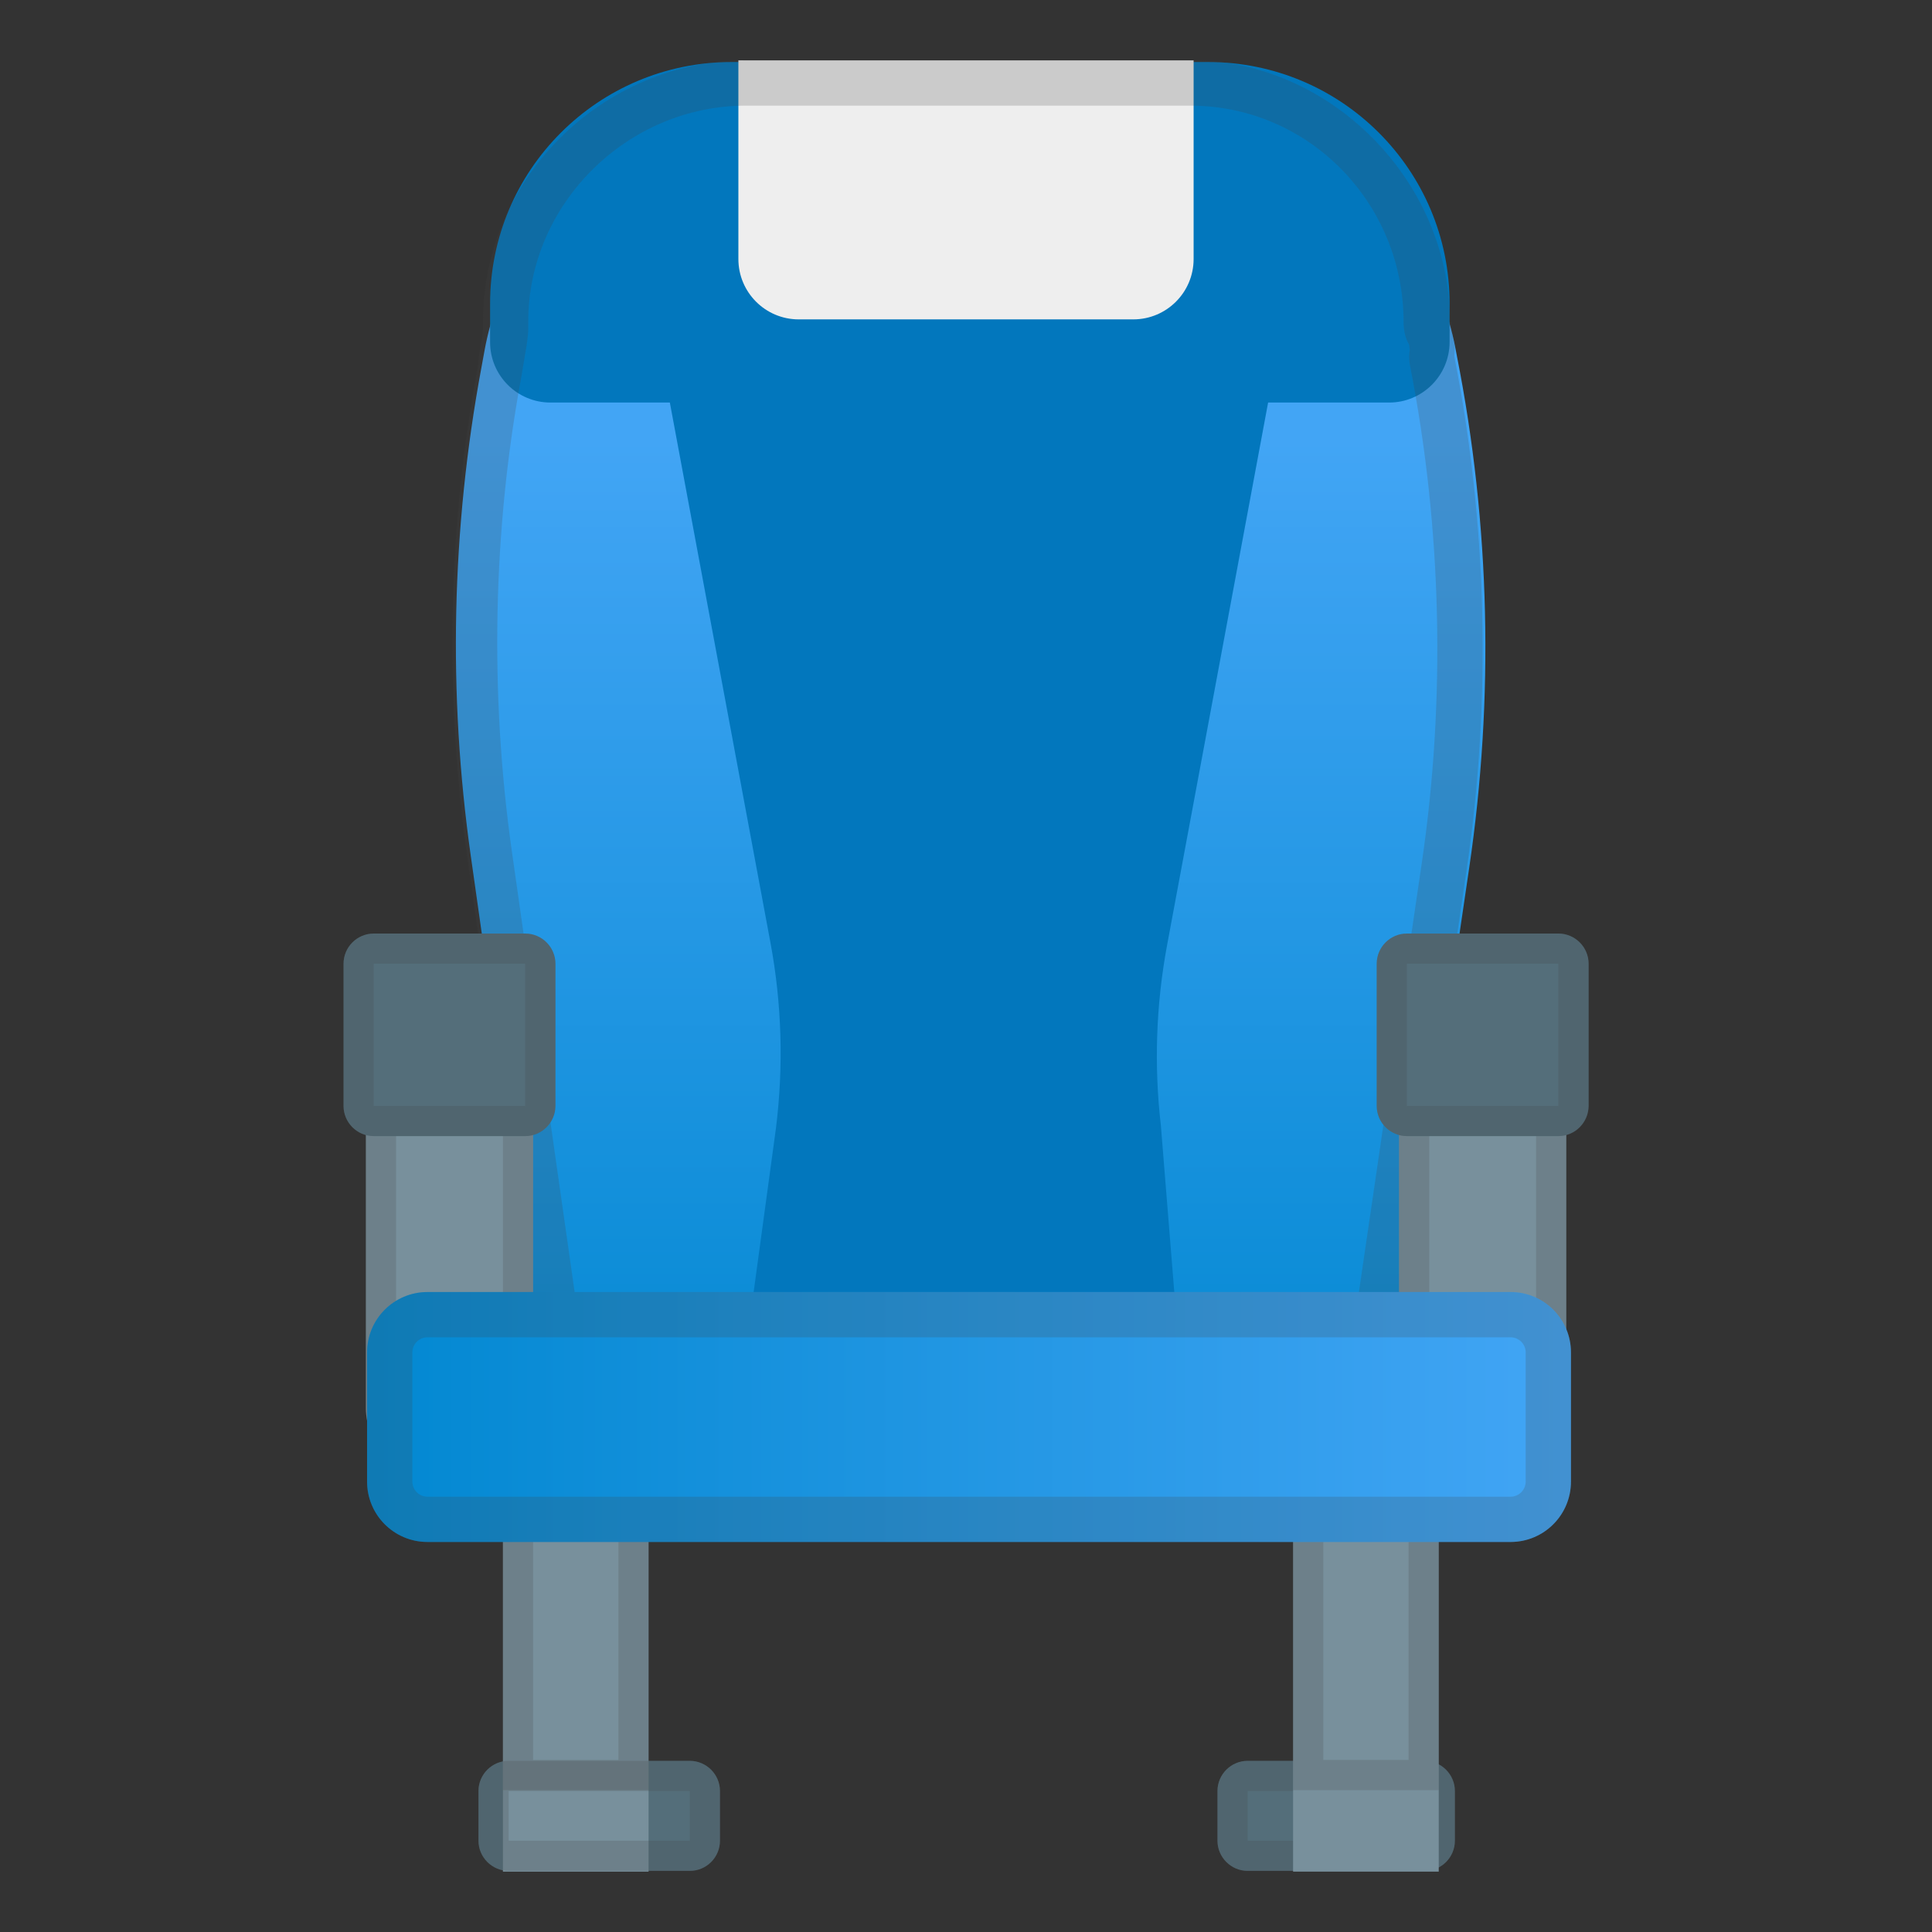
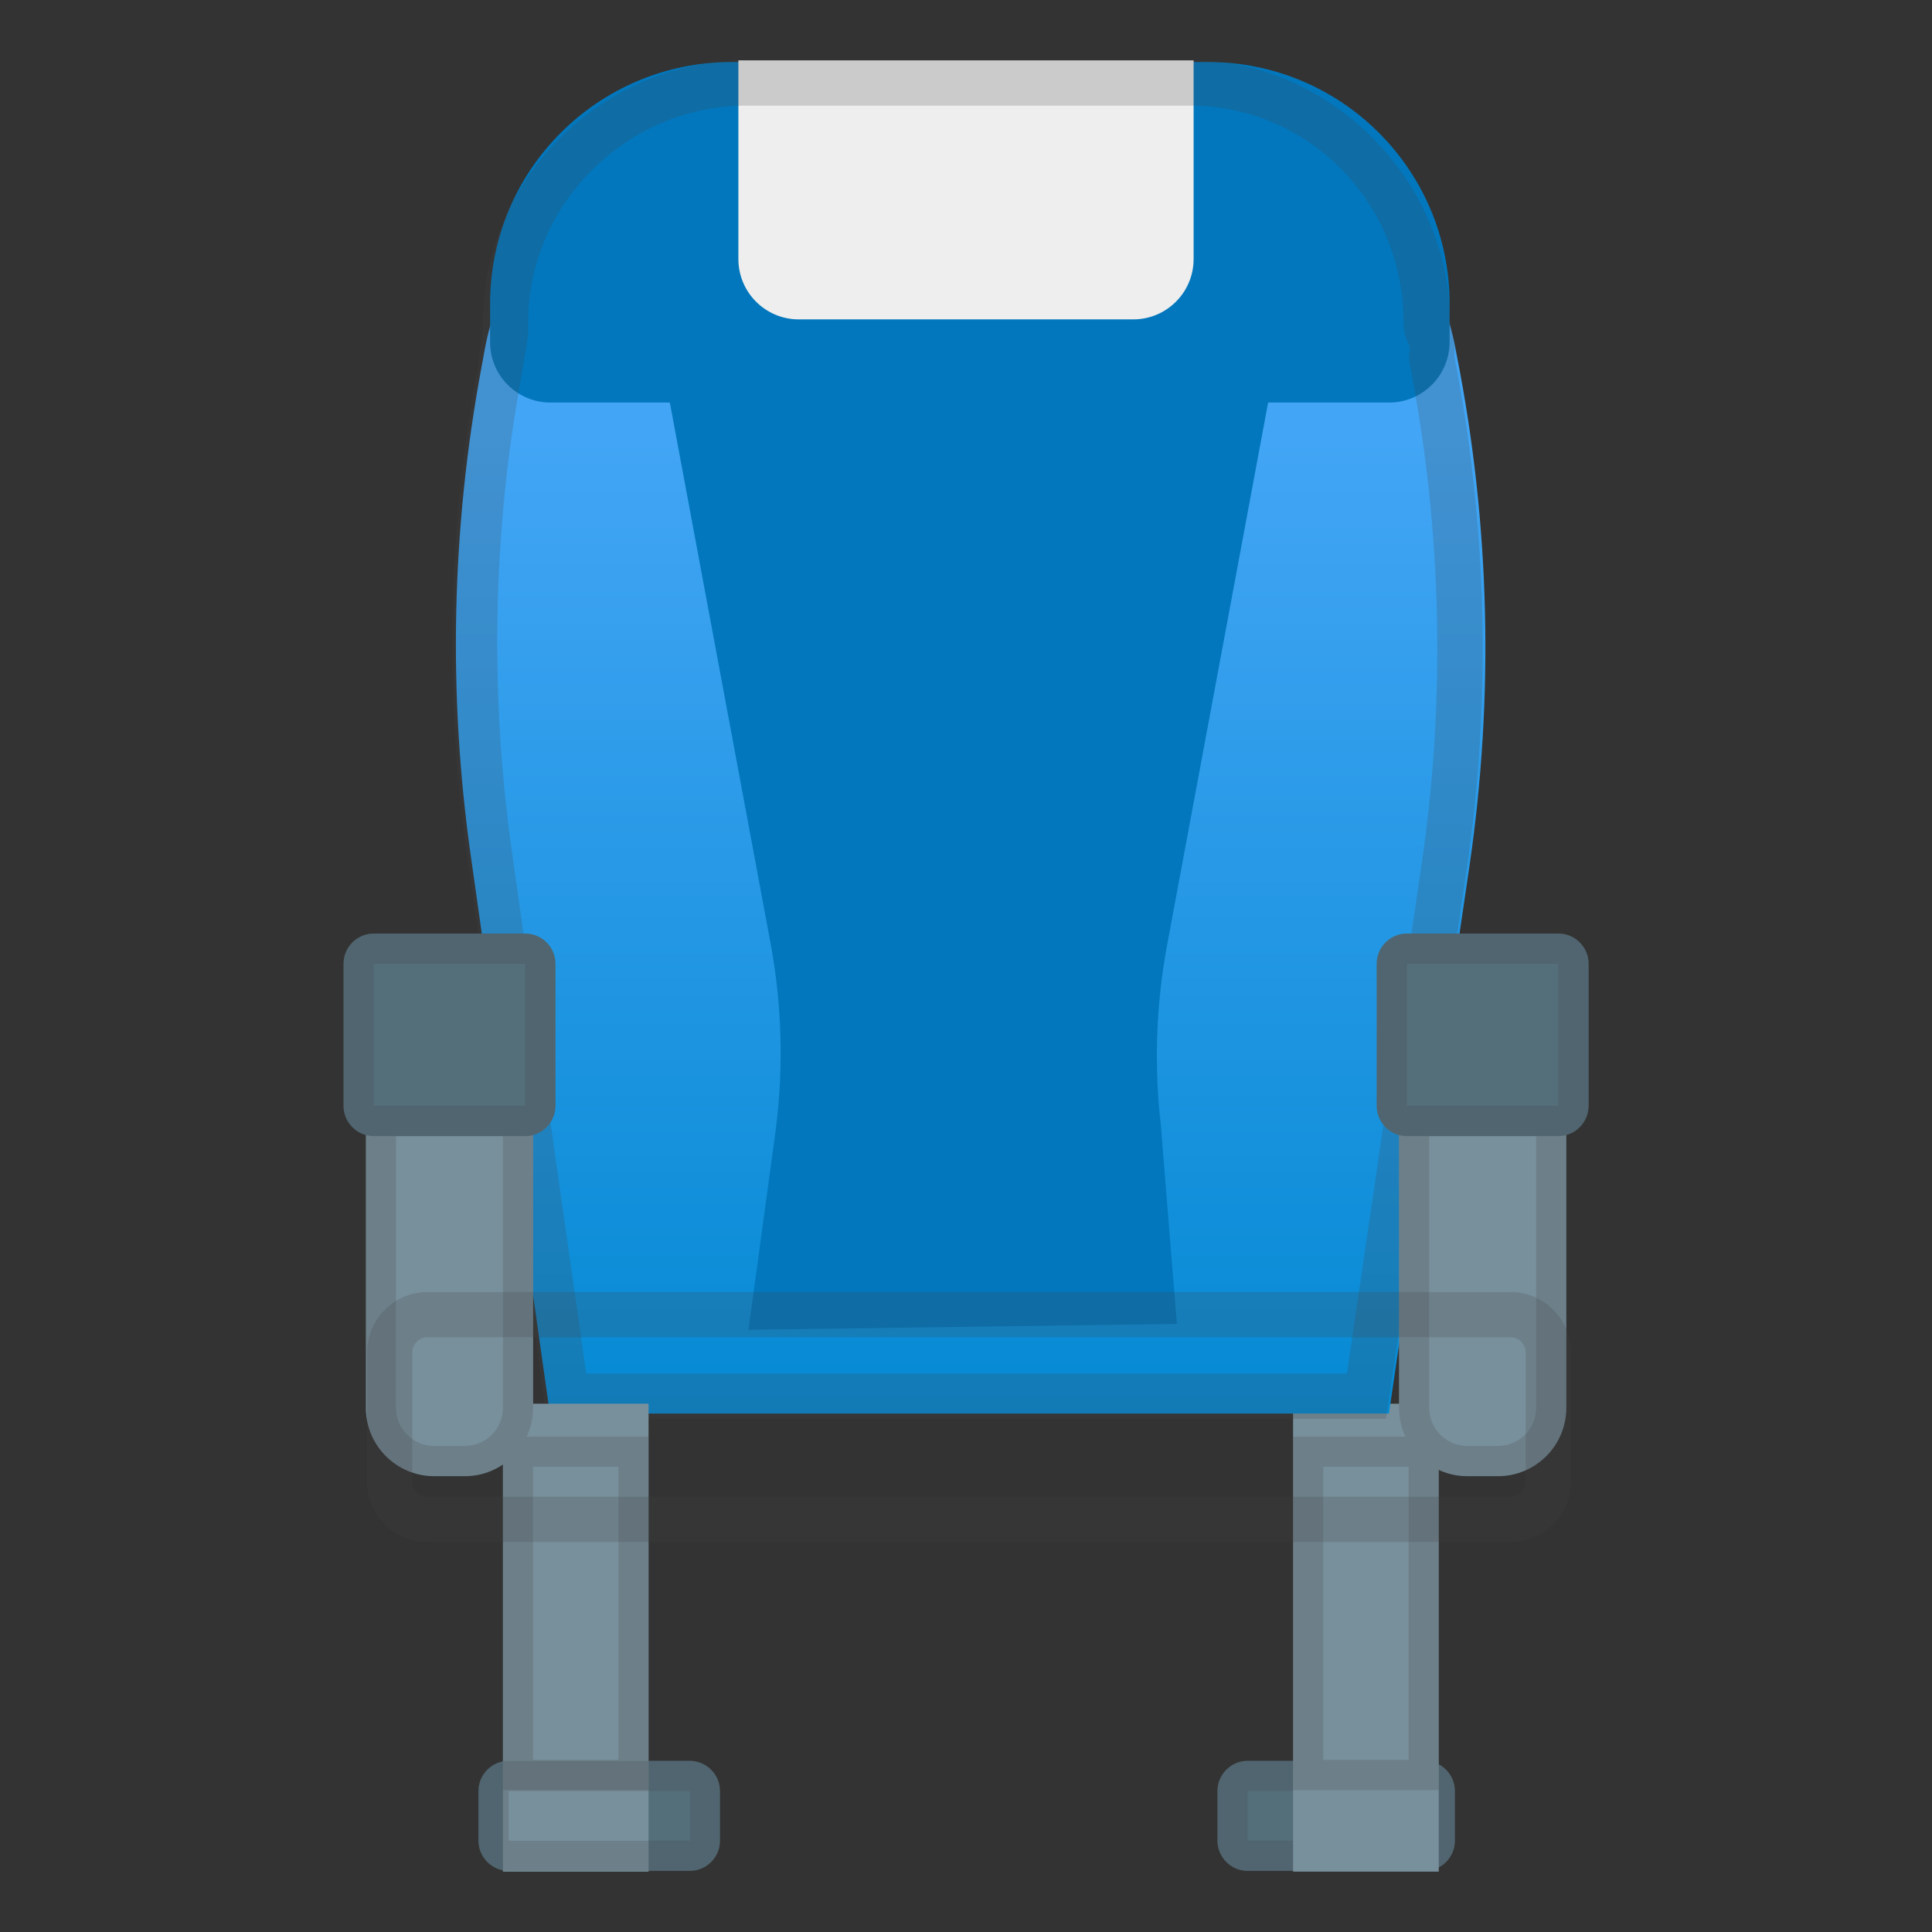
<svg xmlns="http://www.w3.org/2000/svg" enable-background="new 0 0 128 128" viewBox="0 0 128 128">
  <rect x="0" y="0" width="128" height="128" fill="#333333" stroke="none" />
  <path d="m94.39 123.95h-11.73c-1.1 0-2-0.9-2-2v-3.29c0-1.1 0.9-2 2-2h11.73c1.1 0 2 0.9 2 2v3.29c0 1.1-0.89 2-2 2z" fill="#546E7A" />
  <g opacity=".2">
    <path d="m94.39 118.66v3.29h-11.73v-3.29h11.73m0-2h-11.73c-1.1 0-2 0.9-2 2v3.29c0 1.1 0.9 2 2 2h11.73c1.1 0 2-0.9 2-2v-3.29c0-1.11-0.89-2-2-2z" fill="#424242" />
  </g>
  <rect x="-381" y="-341.67" width="0" height=".67" fill="#F2F2F2" />
  <path d="m-89.5-251.17" fill="none" stroke="#f00" stroke-miterlimit="10" stroke-width=".25" />
  <path d="m-85.5-251.17" fill="none" stroke="#f00" stroke-miterlimit="10" stroke-width=".25" />
  <path d="m24-239.25" fill="none" stroke="#f00" stroke-miterlimit="10" stroke-width=".25" />
-   <path d="m32.64-260.97" fill="none" stroke="#ED1E79" stroke-miterlimit="10" stroke-width=".25" />
  <path d="m45.7 123.95h-12c-1.1 0-2-0.9-2-2v-3.29c0-1.1 0.9-2 2-2h12c1.1 0 2 0.9 2 2v3.29c0 1.1-0.89 2-2 2z" fill="#546E7A" />
  <rect x="85.67" y="93" width="9.65" height="31" fill="#78909C" />
  <g opacity=".2">
    <path d="m93.32 97.18v19.42h-5.65v-19.42h5.65m2-2h-9.65v23.42h9.65v-23.42z" fill="#424242" />
  </g>
  <linearGradient id="b" x1="64.317" x2="64.317" y1="97.356" y2="28.978" gradientUnits="userSpaceOnUse">
    <stop stop-color="#0288D1" offset="0" />
    <stop stop-color="#42A5F5" offset=".999" />
  </linearGradient>
  <path d="M92.02,93.65H36.43L31.19,56.7c-1.52-10.73-1.28-21.67,0.7-32.32l0.22-1.2 c1.63-8.75,8.81-15.04,17.14-15.04h30.05c8.26,0,15.4,6.19,17.11,14.85l0.12,0.63c2.2,11.14,2.47,22.62,0.81,33.87L92.02,93.65z" fill="url(#b)" />
  <path d="m77.97 87.71-28.38 0.39 1.82-13.36c0.51-4.1 0.39-8.25-0.37-12.31l-8-42.95c-0.7-6.1 4.3-11.42 10.72-11.42h20.88c6.4 0 11.4 5.3 10.72 11.39l-8.04 43.18c-0.73 3.93-0.87 7.95-0.41 11.93l1.06 13.15z" fill="#0277BD" />
  <path d="m92.03 26.67h-55.56c-2.21 0-4-1.79-4-4v-2.56c0-8.84 7.16-16 16-16h31.57c8.84 0 16 7.16 16 16v2.56c-0.01 2.21-1.8 4-4.01 4z" fill="#0277BD" />
  <path d="m75.08 21.16h-22.16c-2.21 0-4-1.79-4-4v-13.16h30.16v13.16c0 2.21-1.79 4-4 4z" fill="#eee" />
  <g opacity=".2">
    <path d="M78.85,7c7.84,0,14.14,6.43,14.14,14.33c0,0.55,0.11,1.07,0.37,1.51c0.02,0.11,0.02,0.22,0.04,0.33 l-0.03,0.24c-0.02,0.26-0.01,0.53,0.04,0.78c2.12,10.75,2.39,22.15,0.78,33.03L89.24,91h-50.4l-4.92-34.54 c-1.49-10.48-1.27-21.38,0.63-31.54c0.02-0.09,0.03-0.17,0.04-0.25l0.18-1.07c0.1-0.61,0.23-1.23,0.23-1.91v-0.41 C35,13.54,41.53,7,49.43,7H79 M79,4H49.43C39.96,4,32,11.8,32,21.27v0.41c0,0.49-0.11,0.99-0.21,1.5l-0.15,1.2 c-1.99,10.65-2.19,21.76-0.67,32.5L36.24,94h55.59l5.33-36.33c1.66-11.25,1.39-22.92-0.81-34.07l0.04-0.62 c-0.11-0.55-0.22-1.08-0.22-1.61l-0.11-0.04C96.07,11.86,88,4,79,4L79,4z" fill="#424242" />
  </g>
  <rect x="33.32" y="93" width="9.65" height="31" fill="#78909C" />
  <g opacity=".2">
    <path d="m40.97 97.18v19.42h-5.65v-19.42h5.65m2-2h-9.65v23.42h9.65v-23.42z" fill="#424242" />
  </g>
  <path d="m30.79 97.8h-2.02c-2.5 0-4.53-2.03-4.53-4.53v-20.18c0-2.5 2.03-4.53 4.53-4.53h2.02c2.5 0 4.53 2.03 4.53 4.53v20.18c0 2.5-2.03 4.53-4.53 4.53z" fill="#78909C" />
  <path d="m99.24 97.8h-2.02c-2.5 0-4.53-2.03-4.53-4.53v-20.18c0-2.5 2.03-4.53 4.53-4.53h2.02c2.5 0 4.53 2.03 4.53 4.53v20.18c0 2.5-2.03 4.53-4.53 4.53z" fill="#78909C" />
  <g opacity=".2">
    <path d="m30.79 70.56c1.39 0 2.53 1.13 2.53 2.53v20.18c0 1.39-1.13 2.53-2.53 2.53h-2.02c-1.39 0-2.53-1.13-2.53-2.53v-20.18c0-1.39 1.13-2.53 2.53-2.53h2.02m0-2h-2.02c-2.5 0-4.53 2.03-4.53 4.53v20.18c0 2.5 2.03 4.53 4.53 4.53h2.02c2.5 0 4.53-2.03 4.53-4.53v-20.18c0-2.5-2.03-4.53-4.53-4.53z" fill="#424242" />
  </g>
  <g opacity=".2">
    <path d="m99.24 70.56c1.39 0 2.53 1.13 2.53 2.53v20.18c0 1.39-1.13 2.53-2.53 2.53h-2.02c-1.39 0-2.53-1.13-2.53-2.53v-20.18c0-1.39 1.13-2.53 2.53-2.53h2.02m0-2h-2.02c-2.5 0-4.53 2.03-4.53 4.53v20.18c0 2.5 2.03 4.53 4.53 4.53h2.02c2.5 0 4.53-2.03 4.53-4.53v-20.18c0-2.5-2.03-4.53-4.53-4.53z" fill="#424242" />
  </g>
  <linearGradient id="a" x1="24.322" x2="104.08" y1="93.883" y2="93.883" gradientUnits="userSpaceOnUse">
    <stop stop-color="#0288D1" offset="0" />
    <stop stop-color="#42A5F5" offset=".999" />
  </linearGradient>
-   <path d="m100.08 102.16h-71.76c-2.21 0-4-1.79-4-4v-8.56c0-2.21 1.79-4 4-4h71.76c2.21 0 4 1.79 4 4v8.56c0 2.21-1.79 4-4 4z" fill="url(#a)" />
  <path d="m34.79 75.27h-10.03c-1.1 0-2-0.9-2-2v-9.42c0-1.1 0.9-2 2-2h10.04c1.1 0 2 0.9 2 2v9.42c-0.01 1.1-0.9 2-2.01 2z" fill="#546E7A" />
  <path d="m103.24 75.27h-10.03c-1.1 0-2-0.9-2-2v-9.42c0-1.1 0.9-2 2-2h10.04c1.1 0 2 0.9 2 2v9.42c-0.01 1.1-0.9 2-2.01 2z" fill="#546E7A" />
  <g opacity=".2">
    <path d="m100.08 88.6c0.55 0 1 0.45 1 1v8.56c0 0.55-0.45 1-1 1h-71.76c-0.55 0-1-0.45-1-1v-8.56c0-0.55 0.45-1 1-1h71.76m0-3h-71.76c-2.21 0-4 1.79-4 4v8.56c0 2.21 1.79 4 4 4h71.76c2.21 0 4-1.79 4-4v-8.56c0-2.21-1.79-4-4-4z" fill="#424242" />
  </g>
  <g opacity=".2">
    <path d="m34.79 63.85v9.42h-10.03v-9.42h10.03m0-2h-10.03c-1.1 0-2 0.9-2 2v9.42c0 1.1 0.9 2 2 2h10.04c1.1 0 2-0.9 2-2v-9.42c-0.01-1.11-0.9-2-2.01-2z" fill="#424242" />
  </g>
  <g opacity=".2">
    <path d="m103.24 63.85v9.42h-10.03v-9.42h10.03m0-2h-10.03c-1.1 0-2 0.9-2 2v9.42c0 1.1 0.9 2 2 2h10.04c1.1 0 2-0.9 2-2v-9.42c-0.01-1.11-0.9-2-2.01-2z" fill="#424242" />
  </g>
  <g opacity=".2">
    <path d="m45.7 118.66v3.29h-12v-3.29h12m0-2h-12c-1.1 0-2 0.9-2 2v3.29c0 1.1 0.9 2 2 2h12c1.1 0 2-0.9 2-2v-3.29c0-1.11-0.89-2-2-2z" fill="#424242" />
  </g>
</svg>